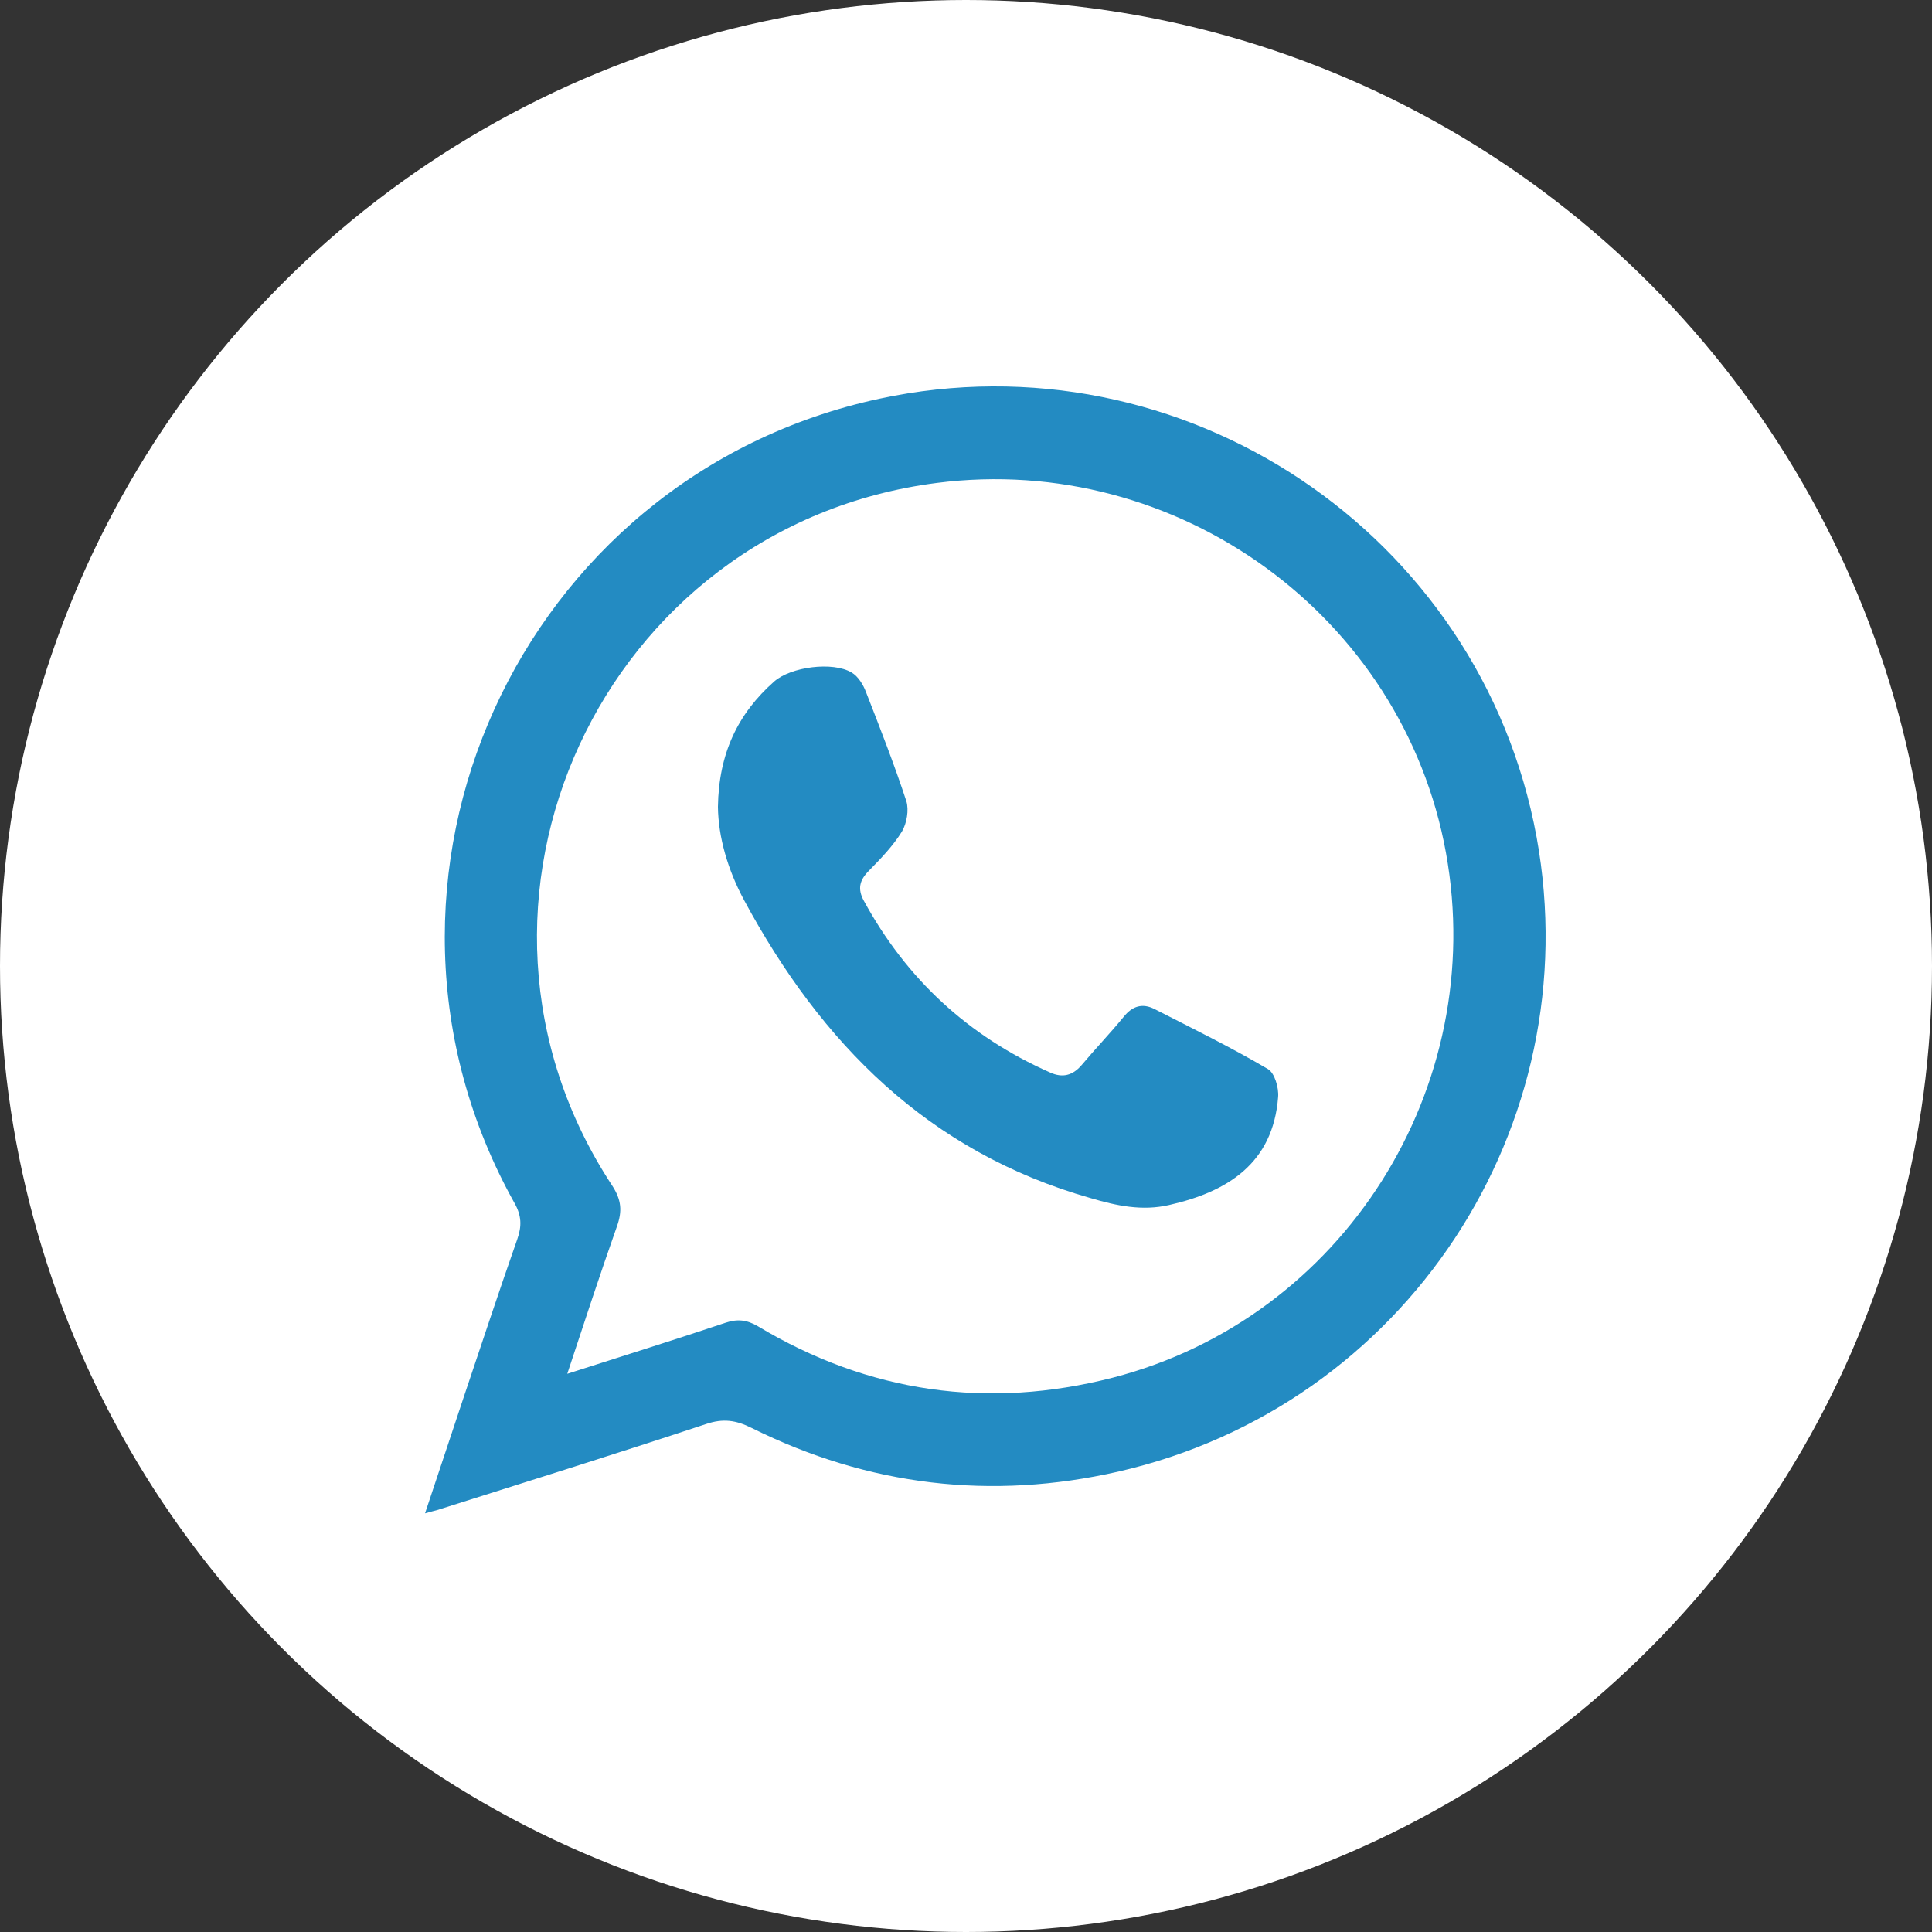
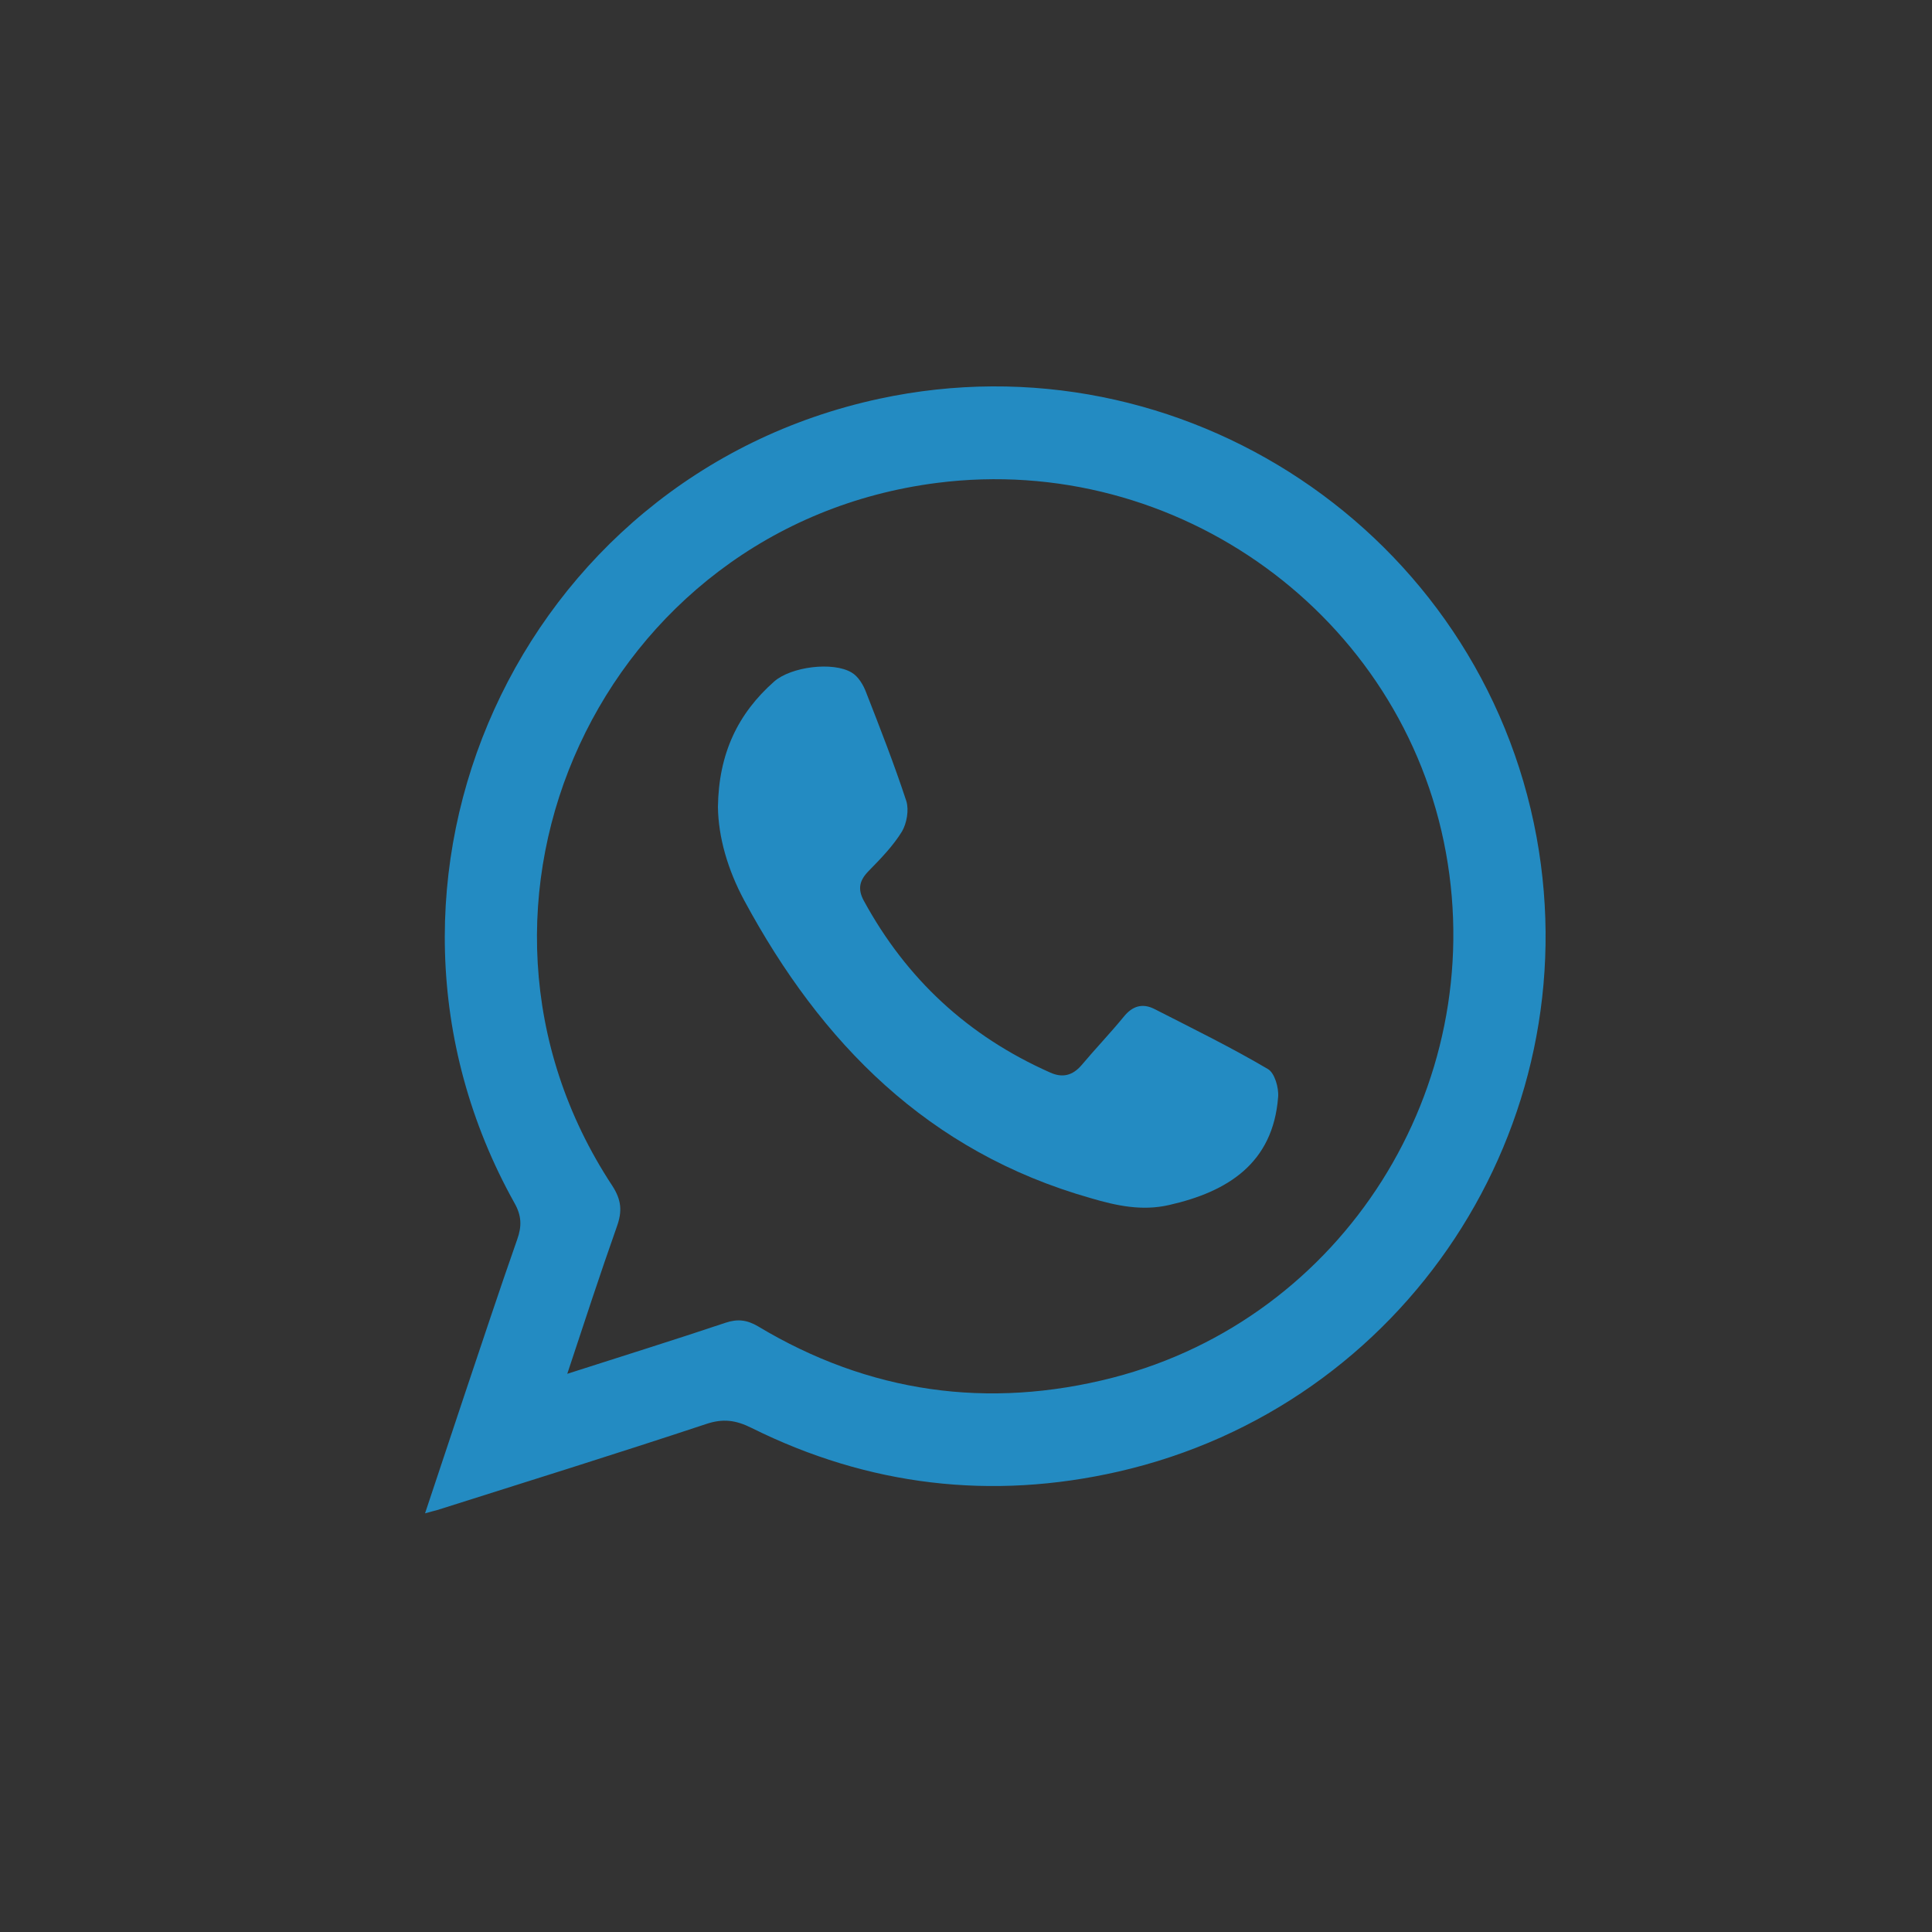
<svg xmlns="http://www.w3.org/2000/svg" width="50" height="50" viewBox="0 0 50 50" fill="none">
  <rect x="0" y="0" width="50" height="50" fill="#333333" stroke="none" />
-   <circle cx="25" cy="25" r="25" fill="white" />
  <path d="M11 39.165C11.354 38.096 11.688 37.107 12.011 36.129C12.466 34.777 12.911 33.426 13.386 32.074C13.508 31.732 13.498 31.459 13.316 31.137C8.664 22.806 13.427 12.326 22.759 10.319C30.596 8.635 38.321 13.789 39.767 21.666C41.132 29.149 36.37 36.391 28.938 38.086C25.662 38.832 22.476 38.459 19.453 36.956C19.049 36.754 18.715 36.704 18.27 36.855C15.955 37.622 13.629 38.348 11.303 39.084C11.233 39.104 11.172 39.114 11 39.165ZM14.681 35.554C16.127 35.09 17.451 34.677 18.776 34.233C19.079 34.132 19.322 34.152 19.615 34.324C22.486 36.048 25.57 36.482 28.796 35.655C34.772 34.112 38.523 28.141 37.421 22.069C36.309 15.937 30.474 11.701 24.246 12.498C15.581 13.607 11.051 23.401 15.843 30.683C16.086 31.056 16.106 31.348 15.965 31.742C15.53 32.972 15.125 34.213 14.681 35.554Z" fill="#238BC2" />
-   <path d="M18.58 20.883C18.6 19.5 19.096 18.468 20.037 17.636C20.472 17.255 21.555 17.115 22.04 17.405C22.212 17.506 22.344 17.726 22.414 17.916C22.779 18.849 23.143 19.781 23.456 20.733C23.527 20.963 23.467 21.304 23.345 21.515C23.113 21.895 22.789 22.226 22.475 22.547C22.242 22.787 22.192 23.008 22.354 23.308C23.456 25.333 25.055 26.816 27.18 27.758C27.493 27.899 27.756 27.839 27.989 27.568C28.343 27.147 28.727 26.746 29.081 26.315C29.304 26.035 29.567 25.954 29.881 26.115C30.862 26.616 31.864 27.107 32.815 27.668C32.987 27.768 33.098 28.149 33.078 28.39C32.946 30.114 31.762 30.845 30.255 31.186C29.557 31.346 28.899 31.206 28.222 31.006C24.023 29.813 21.251 26.997 19.258 23.298C18.833 22.507 18.59 21.665 18.58 20.883Z" fill="#238BC2" />
+   <path d="M18.58 20.883C18.6 19.5 19.096 18.468 20.037 17.636C20.472 17.255 21.555 17.115 22.04 17.405C22.212 17.506 22.344 17.726 22.414 17.916C22.779 18.849 23.143 19.781 23.456 20.733C23.527 20.963 23.467 21.304 23.345 21.515C23.113 21.895 22.789 22.226 22.475 22.547C22.242 22.787 22.192 23.008 22.354 23.308C23.456 25.333 25.055 26.816 27.18 27.758C27.493 27.899 27.756 27.839 27.989 27.568C28.343 27.147 28.727 26.746 29.081 26.315C29.304 26.035 29.567 25.954 29.881 26.115C30.862 26.616 31.864 27.107 32.815 27.668C32.987 27.768 33.098 28.149 33.078 28.39C32.946 30.114 31.762 30.845 30.255 31.186C29.557 31.346 28.899 31.206 28.222 31.006C24.023 29.813 21.251 26.997 19.258 23.298C18.833 22.507 18.59 21.665 18.58 20.883" fill="#238BC2" />
</svg>